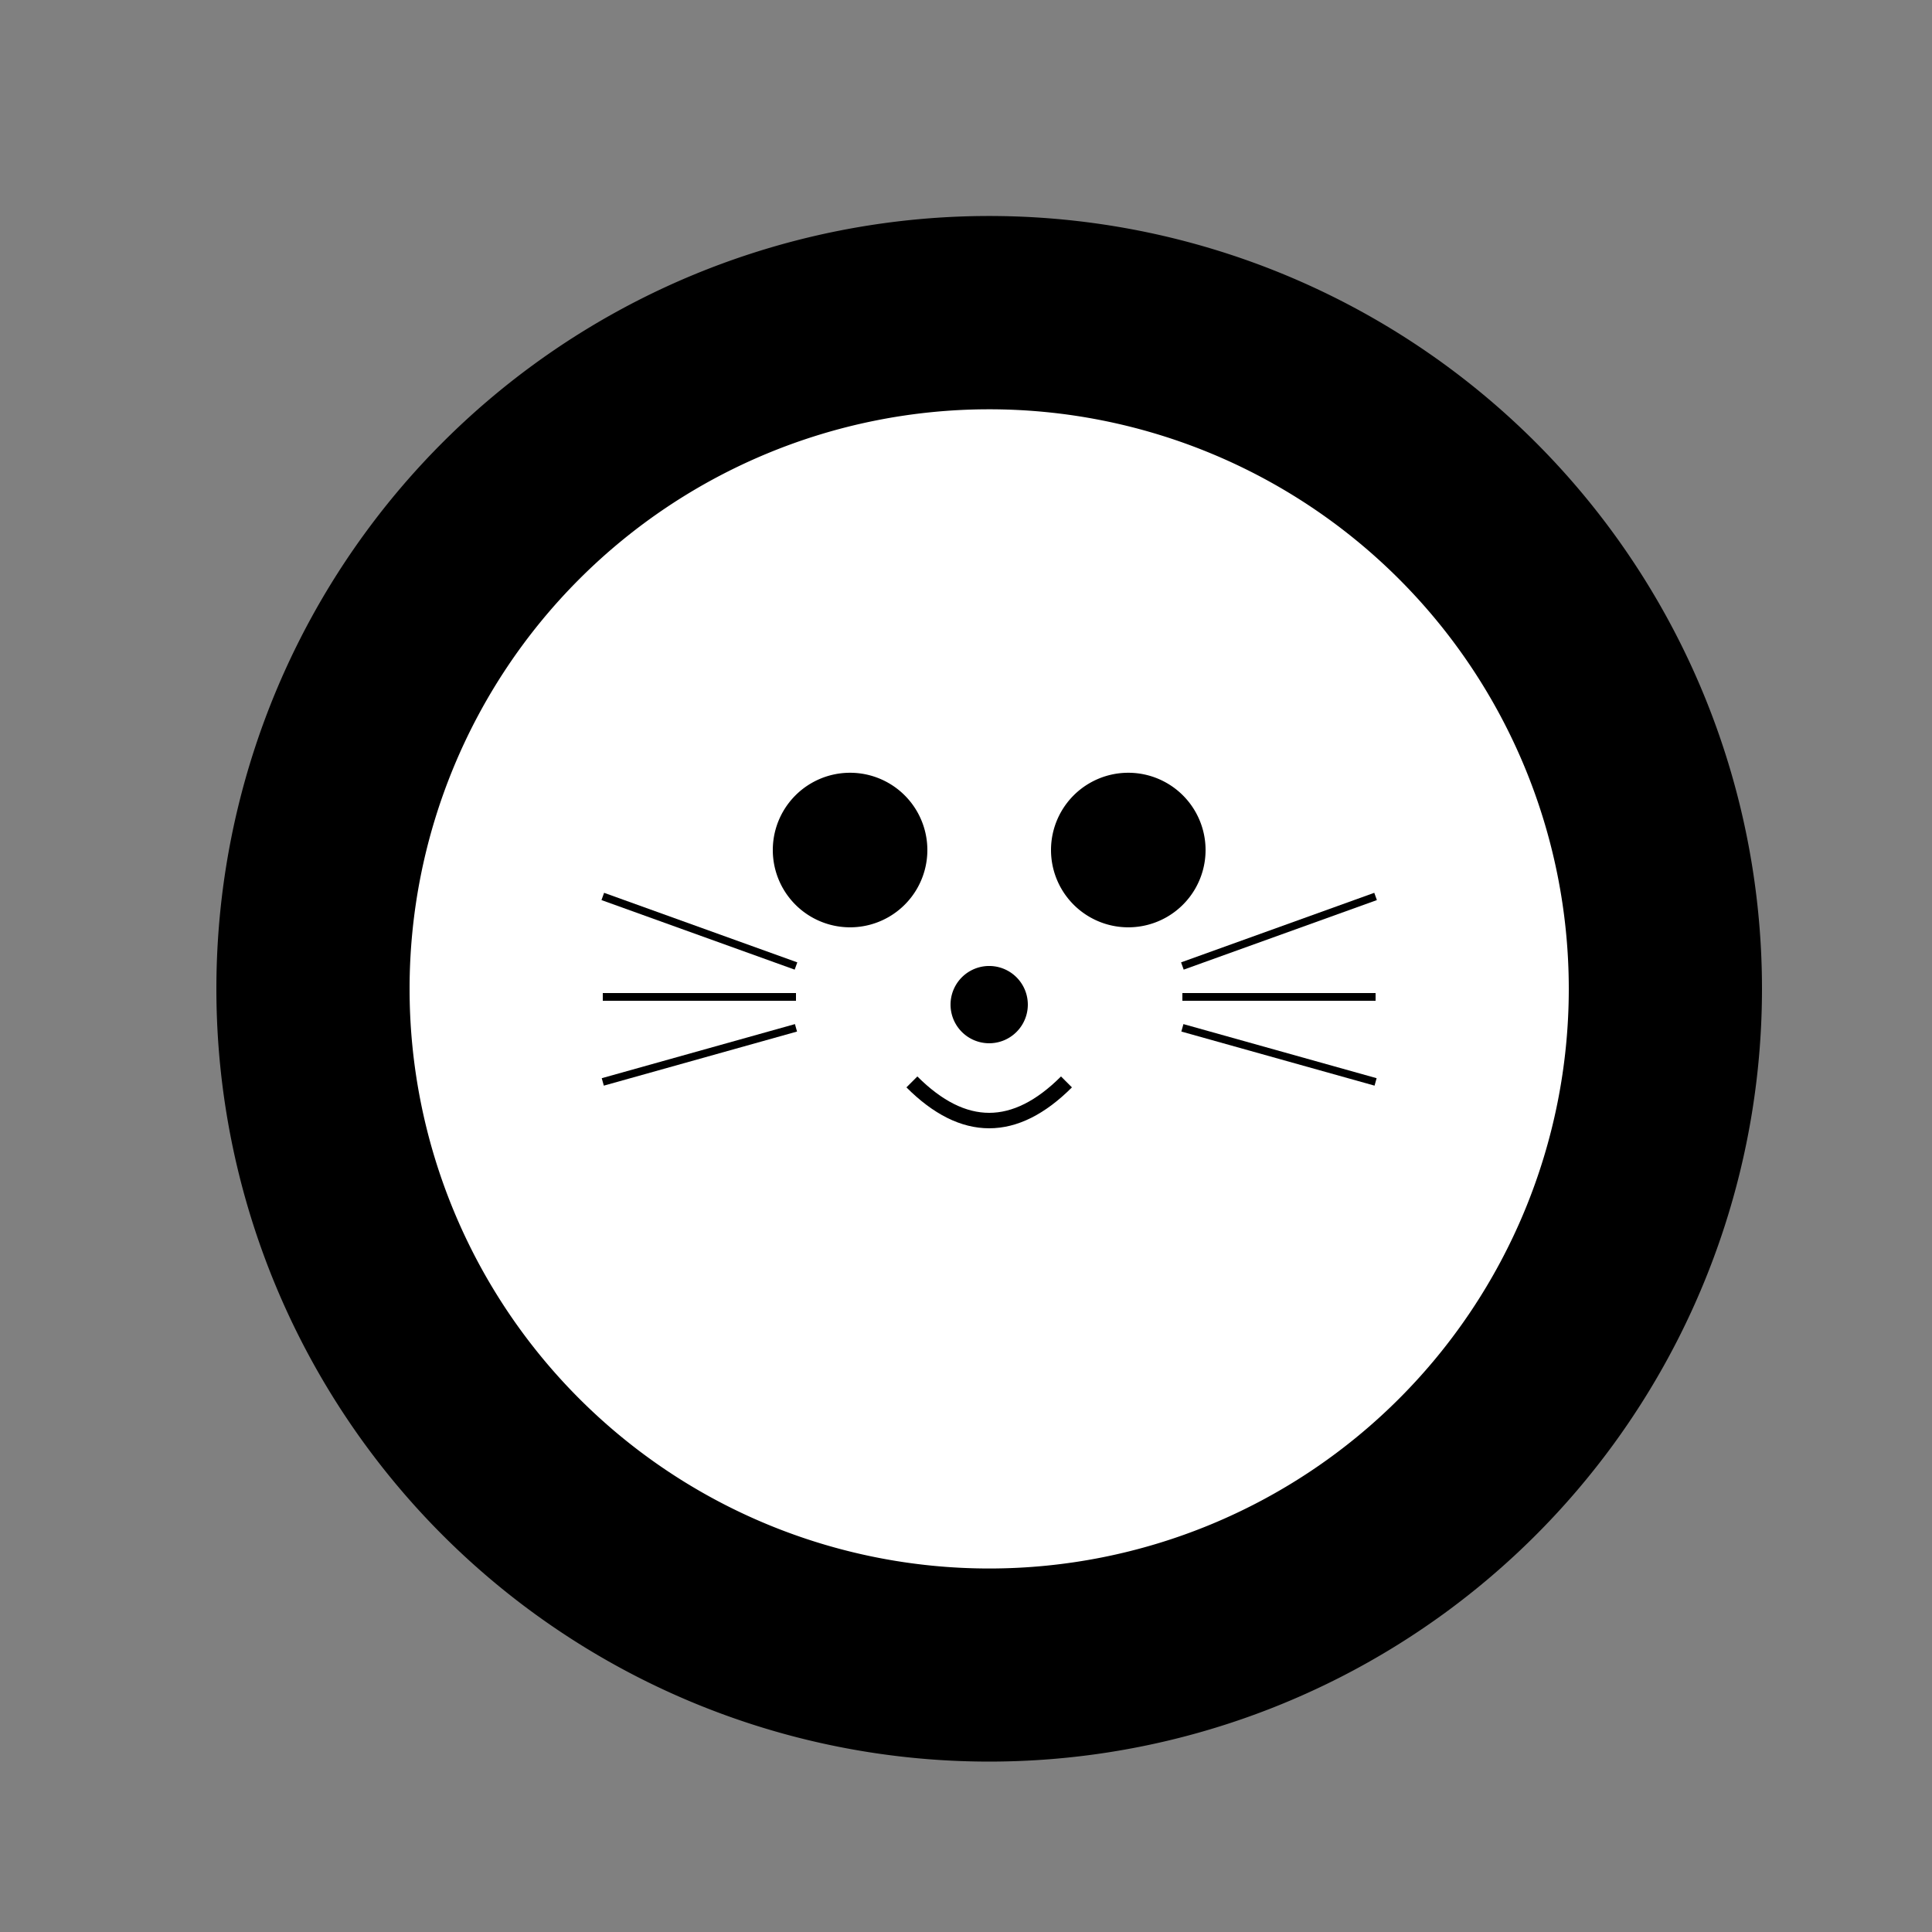
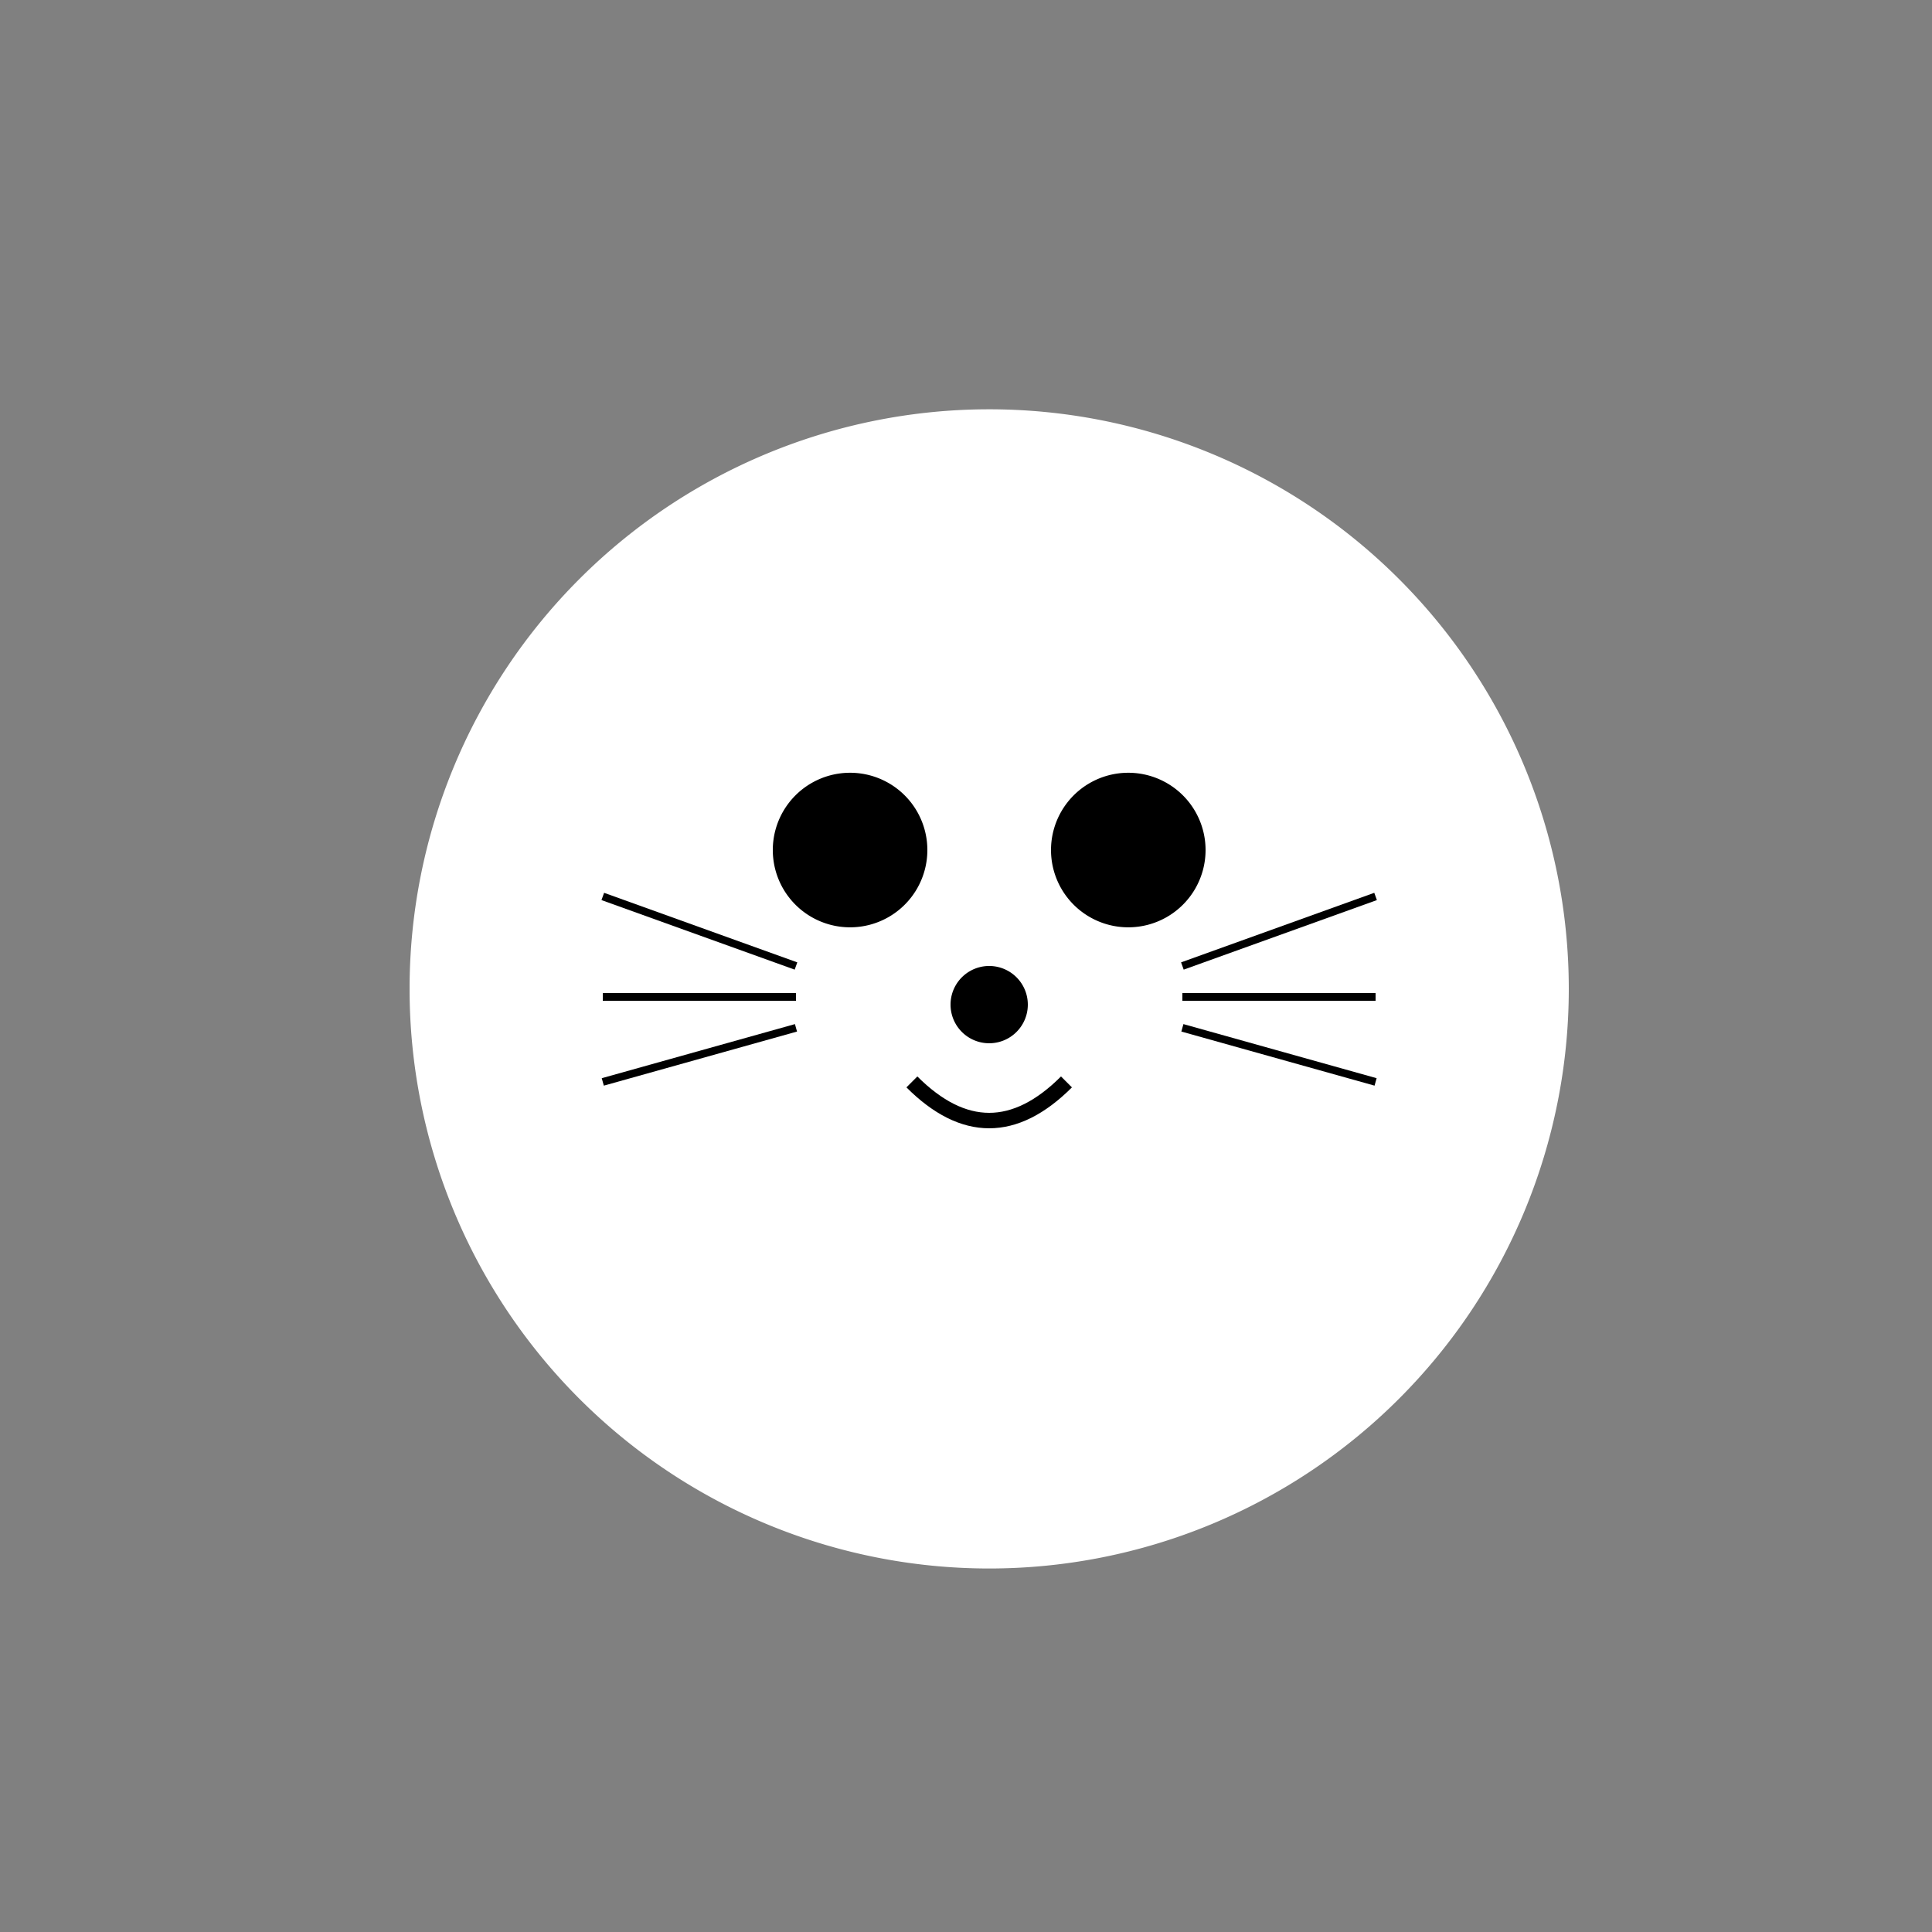
<svg xmlns="http://www.w3.org/2000/svg" width="500" height="500">
  <rect width="100%" height="100%" fill="#808080" stroke="none" />
  <defs />
  <g>
-     <path fill="#000000" stroke="none" paint-order="stroke fill markers" d=" M 456 256 A 200 200 0 1 1 456 255.8" />
-     <path fill="#000000" stroke="none" paint-order="stroke fill markers" d=" M 206 206 L 256 100 L 306 206" />
+     <path fill="#000000" stroke="none" paint-order="stroke fill markers" d=" M 206 206 L 306 206" />
    <path fill="#ffffff" stroke="none" paint-order="stroke fill markers" d=" M 406 256 A 150 150 0 1 1 406 255.85" />
    <path fill="#000000" stroke="none" paint-order="stroke fill markers" d=" M 240 220 A 20 20 0 1 1 240 219.98" />
    <path fill="#000000" stroke="none" paint-order="stroke fill markers" d=" M 312 220 A 20 20 0 1 1 312 219.98" />
    <path fill="#000000" stroke="none" paint-order="stroke fill markers" d=" M 266 260 A 10 10 0 1 1 266 259.99" />
    <path fill="none" stroke="#000000" paint-order="fill stroke markers" d=" M 236 280 Q 256 300 276 280" stroke-miterlimit="10" stroke-width="4" stroke-dasharray="" />
    <path fill="none" stroke="#000000" paint-order="fill stroke markers" d=" M 206 258 L 156 258 M 206 266 L 156 280 M 206 250 L 156 232 M 306 258 L 356 258 M 306 266 L 356 280 M 306 250 L 356 232" stroke-miterlimit="10" stroke-width="2" stroke-dasharray="" />
  </g>
</svg>